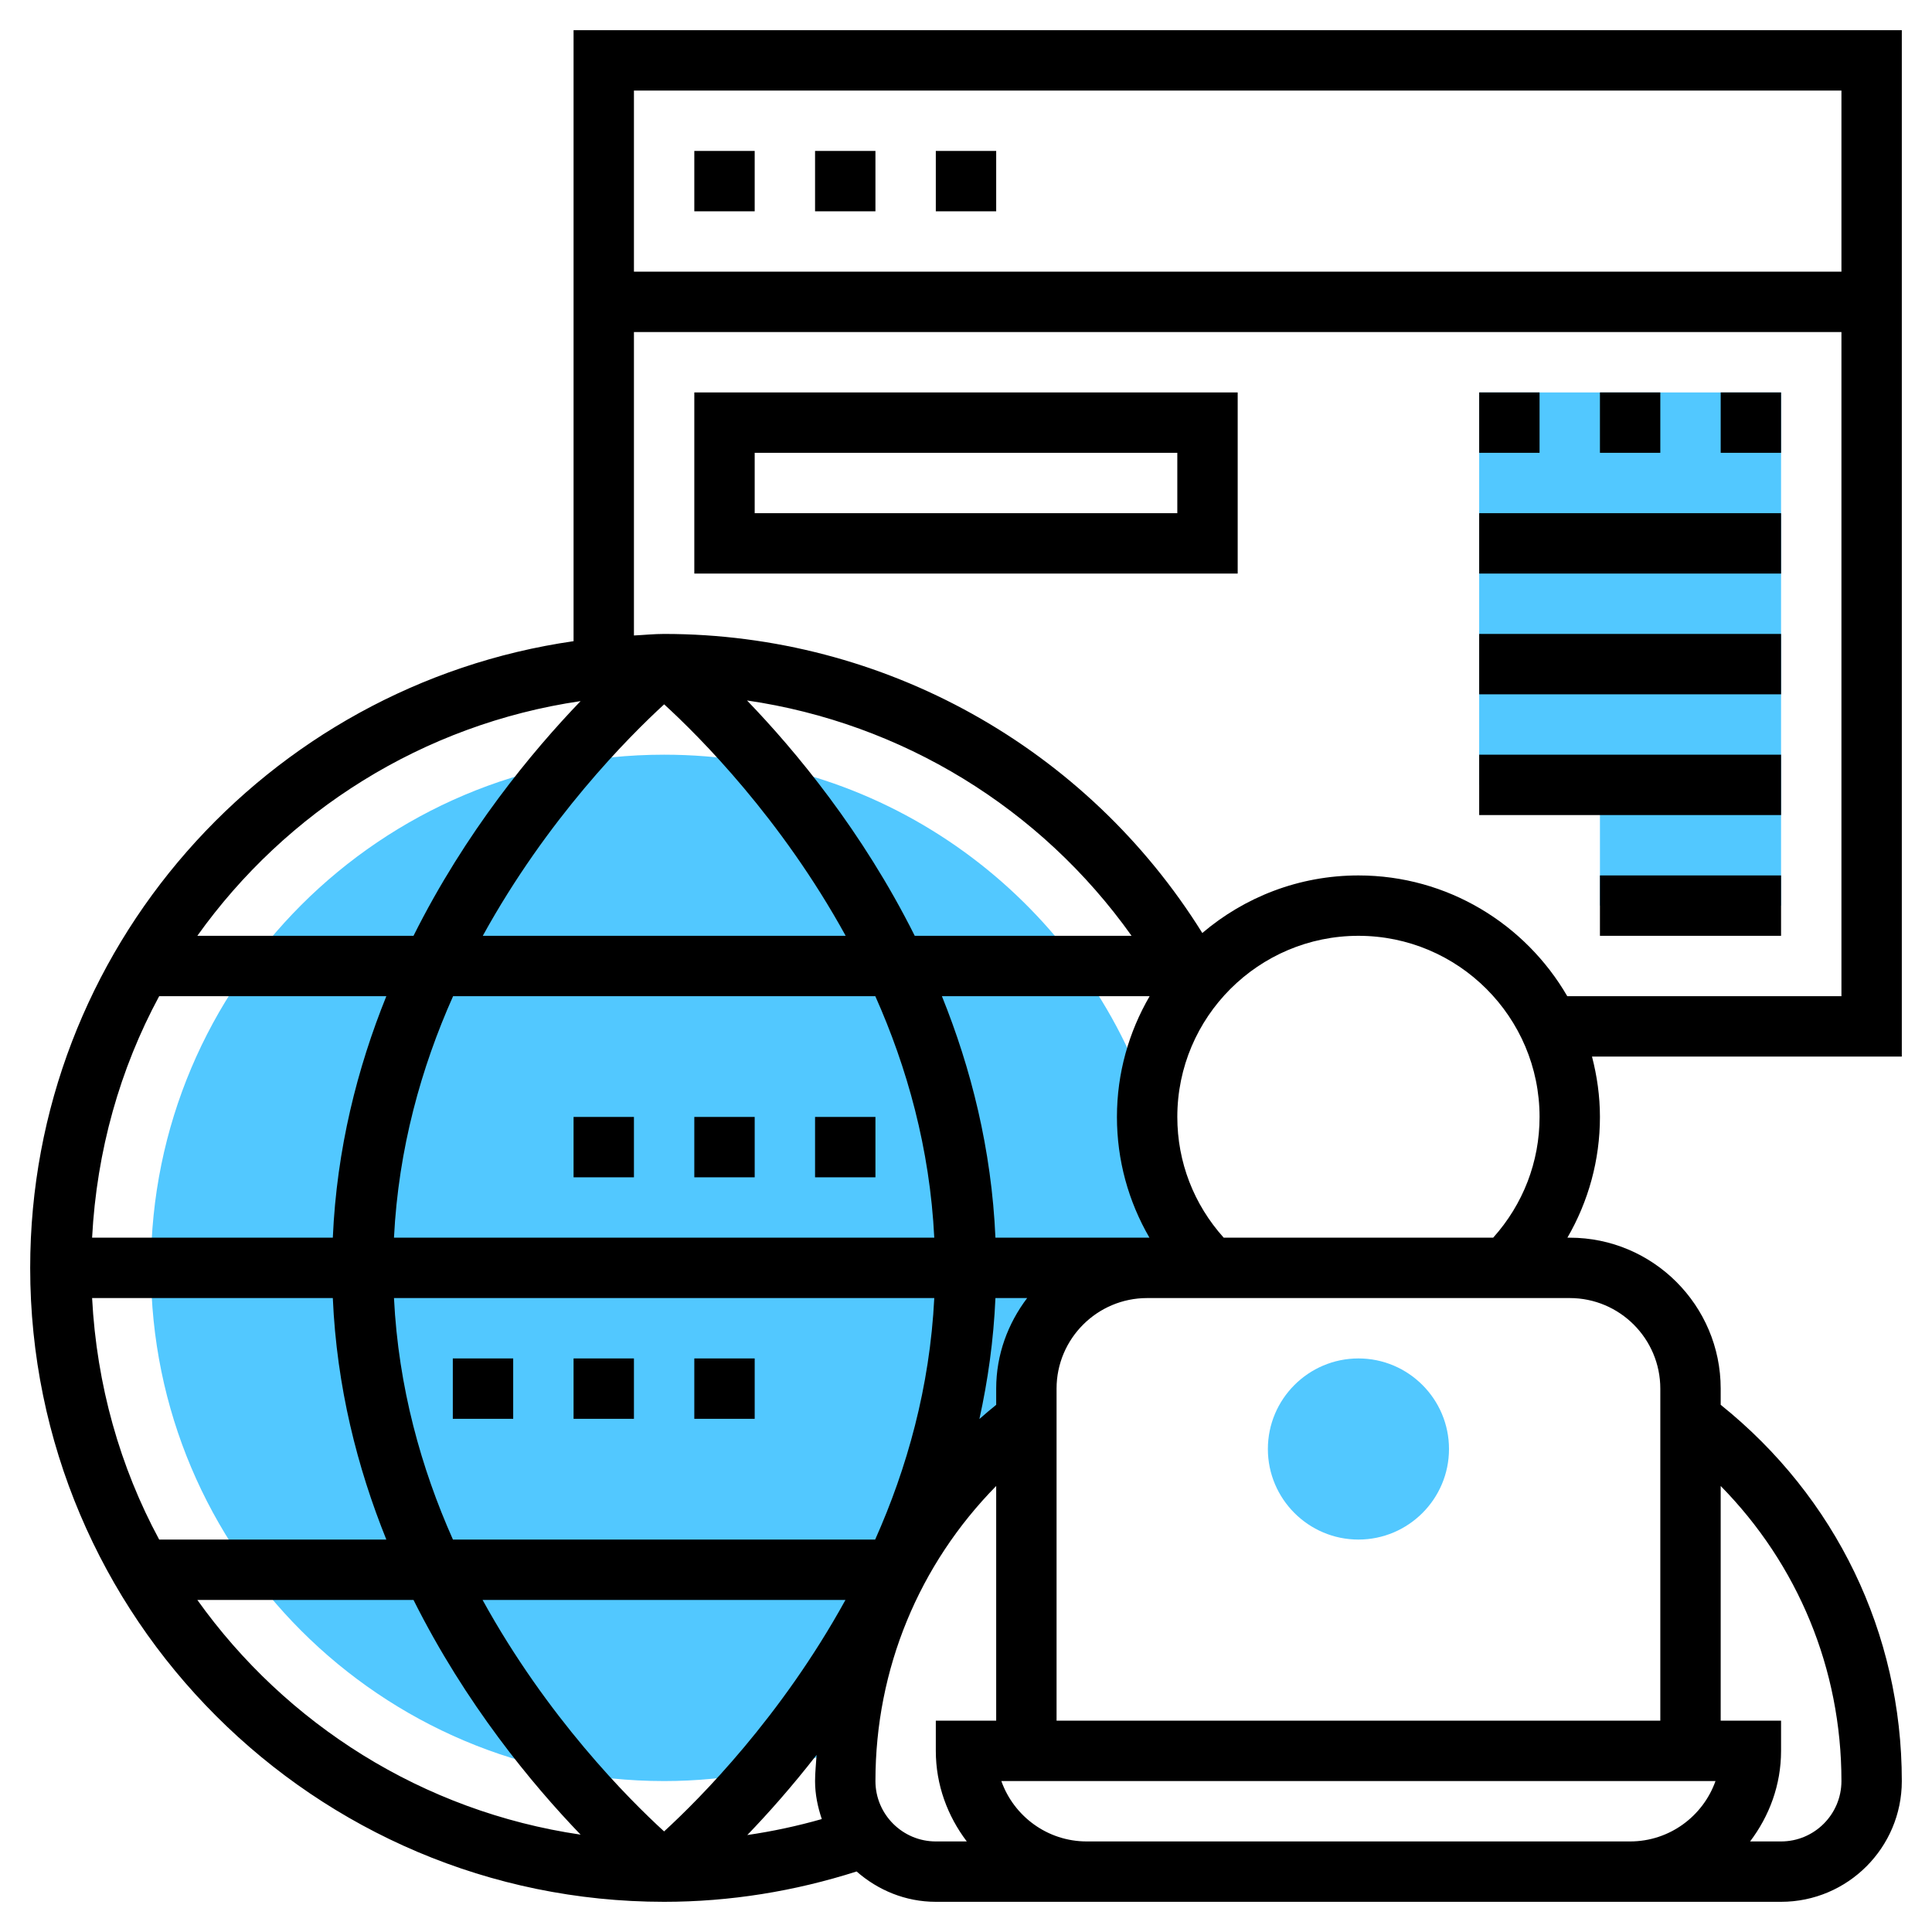
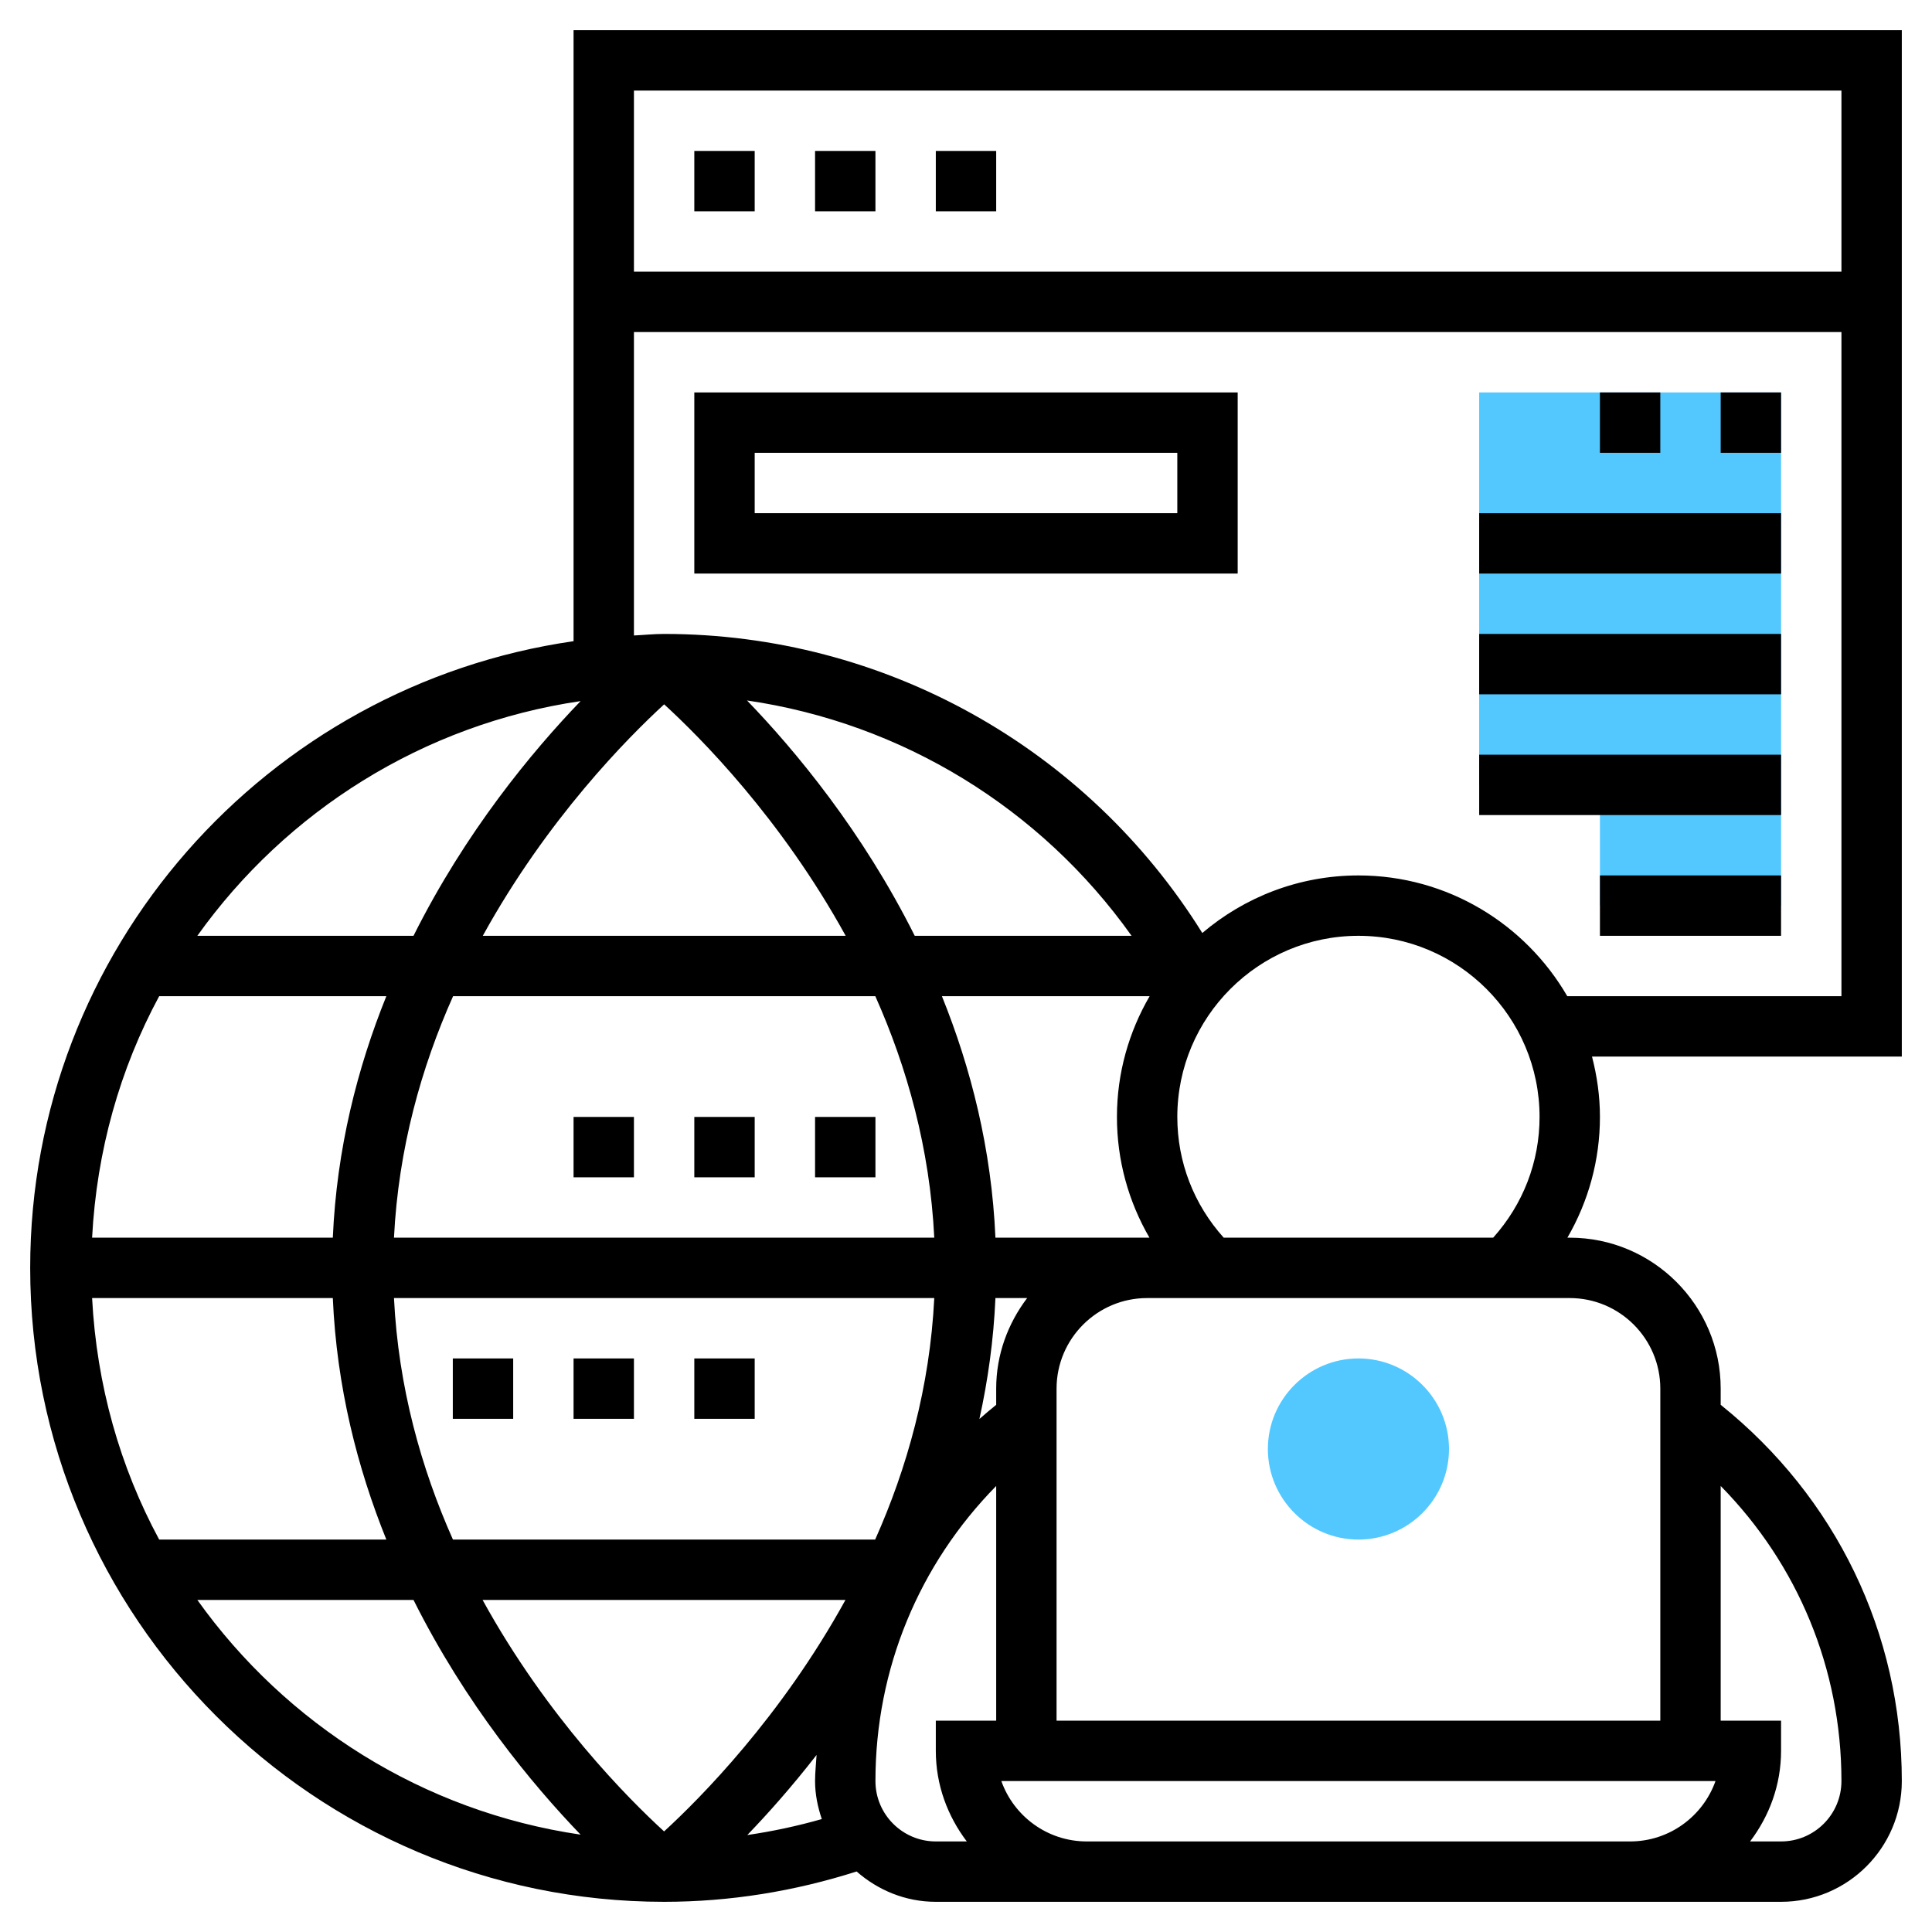
<svg xmlns="http://www.w3.org/2000/svg" id="Layer_5" enable-background="new 0 0 64 64" height="512px" viewBox="0 0 64 64" width="512px">
  <g>
    <g fill="#f0bc5e">
-       <path d="m34 46.999v-.999c0-2.209 1.791-4 4-4h1c0-.518-.032-1.027-.077-1.533-.585-1.023-.923-2.205-.923-3.467 0-.207.013-.412.031-.615-2.321-6.625-8.613-11.385-16.031-11.385-9.389 0-17 7.611-17 17s7.611 17 17 17c2.141 0 4.181-.413 6.068-1.135.334-4.438 2.574-8.344 5.932-10.866z" data-original="#F0BC5E" class="active-path" style="fill:#52C8FF" data-old_color="#F0BC5E" />
      <path d="m49 13h10v17h-6v-4h-4z" data-original="#F0BC5E" class="active-path" style="fill:#52C8FF" data-old_color="#F0BC5E" />
      <path d="m45 51c-1.654 0-3-1.346-3-3s1.346-3 3-3 3 1.346 3 3-1.346 3-3 3z" data-original="#F0BC5E" class="active-path" style="fill:#52C8FF" data-old_color="#F0BC5E" />
    </g>
    <path d="m63 1h-44v20.24c-10.16 1.463-18 10.202-18 20.76 0 11.579 9.42 21 21 21 2.182 0 4.321-.349 6.376-1.005.705.618 1.616 1.005 2.624 1.005h5 18 5c2.206 0 4-1.794 4-4 0-4.904-2.191-9.408-6-12.464v-.536c0-2.757-2.243-5-5-5h-.078c.698-1.204 1.078-2.572 1.078-4 0-.692-.097-1.359-.263-2h10.263zm-2 2v6h-40v-6zm-28 43v.537c-.19.152-.374.31-.556.469.281-1.275.47-2.611.531-4.006h1.051c-.635.838-1.026 1.87-1.026 3zm-5.777 14.259c-.81.231-1.633.407-2.468.529.684-.71 1.476-1.599 2.295-2.653-.016.289-.05.573-.05.865 0 .443.089.861.223 1.259zm-24.172-17.259h7.974c.128 2.94.813 5.622 1.773 8h-7.525c-1.298-2.403-2.071-5.12-2.222-8zm18.95-19.668c1.189 1.088 3.874 3.78 6.013 7.668h-12.021c2.138-3.883 4.82-6.578 6.008-7.668zm6.995 9.668c1.05 2.354 1.807 5.045 1.953 8h-17.898c.147-2.952.906-5.644 1.958-8zm-17.971 8h-7.974c.151-2.88.924-5.597 2.222-8h7.525c-.96 2.378-1.645 5.06-1.773 8zm2.026 2h17.898c-.147 2.952-.906 5.644-1.958 8h-13.987c-1.049-2.354-1.807-5.045-1.953-8zm14.956 10c-2.138 3.883-4.82 6.578-6.008 7.668-1.189-1.088-3.874-3.78-6.013-7.668zm4.968-12c-.128-2.94-.813-5.622-1.773-8h6.881c-.685 1.178-1.083 2.542-1.083 4 0 1.431.379 2.797 1.077 4h-.077zm-2.673-10c-1.732-3.463-3.947-6.127-5.556-7.796 5.125.747 9.728 3.56 12.739 7.796zm-11.069-7.775c-1.607 1.671-3.811 4.327-5.535 7.775h-7.161c2.939-4.119 7.472-7.008 12.696-7.775zm-12.696 29.775h7.161c1.724 3.448 3.928 6.105 5.535 7.775-5.224-.767-9.757-3.656-12.696-7.775zm22.463 6c0-3.721 1.446-7.176 4-9.775v7.775h-2v1c0 1.13.391 2.162 1.026 3h-1.026c-1.103 0-2-.897-2-2zm7 2c-1.304 0-2.416-.836-2.829-2h23.657c-.413 1.164-1.525 2-2.829 2zm25-2c0 1.103-.897 2-2 2h-1.026c.635-.838 1.026-1.87 1.026-3v-1h-2v-7.775c2.554 2.598 4 6.054 4 9.775zm-6-13v11h-20v-11c0-1.654 1.346-3 3-3h4 10c1.654 0 3 1.346 3 3zm-13-5h-1.463c-.99-1.102-1.537-2.505-1.537-4 0-3.309 2.691-6 6-6s6 2.691 6 6c0 1.491-.547 2.897-1.537 4zm9.918-8c-1.386-2.387-3.964-4-6.918-4-1.971 0-3.776.72-5.172 1.907-3.823-6.139-10.541-9.907-17.828-9.907-.338 0-.666.035-1 .051v-10.051h40v22z" data-original="#000000" class="" style="fill:#000000" />
    <path d="m23 5h2v2h-2z" data-original="#000000" class="" style="fill:#000000" />
    <path d="m27 5h2v2h-2z" data-original="#000000" class="" style="fill:#000000" />
    <path d="m31 5h2v2h-2z" data-original="#000000" class="" style="fill:#000000" />
    <path d="m23 19h18v-6h-18zm2-4h14v2h-14z" data-original="#000000" class="" style="fill:#000000" />
    <path d="m57 13h2v2h-2z" data-original="#000000" class="" style="fill:#000000" />
    <path d="m53 13h2v2h-2z" data-original="#000000" class="" style="fill:#000000" />
-     <path d="m49 13h2v2h-2z" data-original="#000000" class="" style="fill:#000000" />
    <path d="m49 17h10v2h-10z" data-original="#000000" class="" style="fill:#000000" />
-     <path d="m49 21h10v2h-10z" data-original="#000000" class="" style="fill:#000000" />
+     <path d="m49 21h10v2h-10" data-original="#000000" class="" style="fill:#000000" />
    <path d="m49 25h10v2h-10z" data-original="#000000" class="" style="fill:#000000" />
    <path d="m53 29h6v2h-6z" data-original="#000000" class="" style="fill:#000000" />
    <path d="m15 45h2v2h-2z" data-original="#000000" class="" style="fill:#000000" />
    <path d="m19 45h2v2h-2z" data-original="#000000" class="" style="fill:#000000" />
    <path d="m23 45h2v2h-2z" data-original="#000000" class="" style="fill:#000000" />
    <path d="m27 37h2v2h-2z" data-original="#000000" class="" style="fill:#000000" />
    <path d="m23 37h2v2h-2z" data-original="#000000" class="" style="fill:#000000" />
    <path d="m19 37h2v2h-2z" data-original="#000000" class="" style="fill:#000000" />
  </g>
</svg>